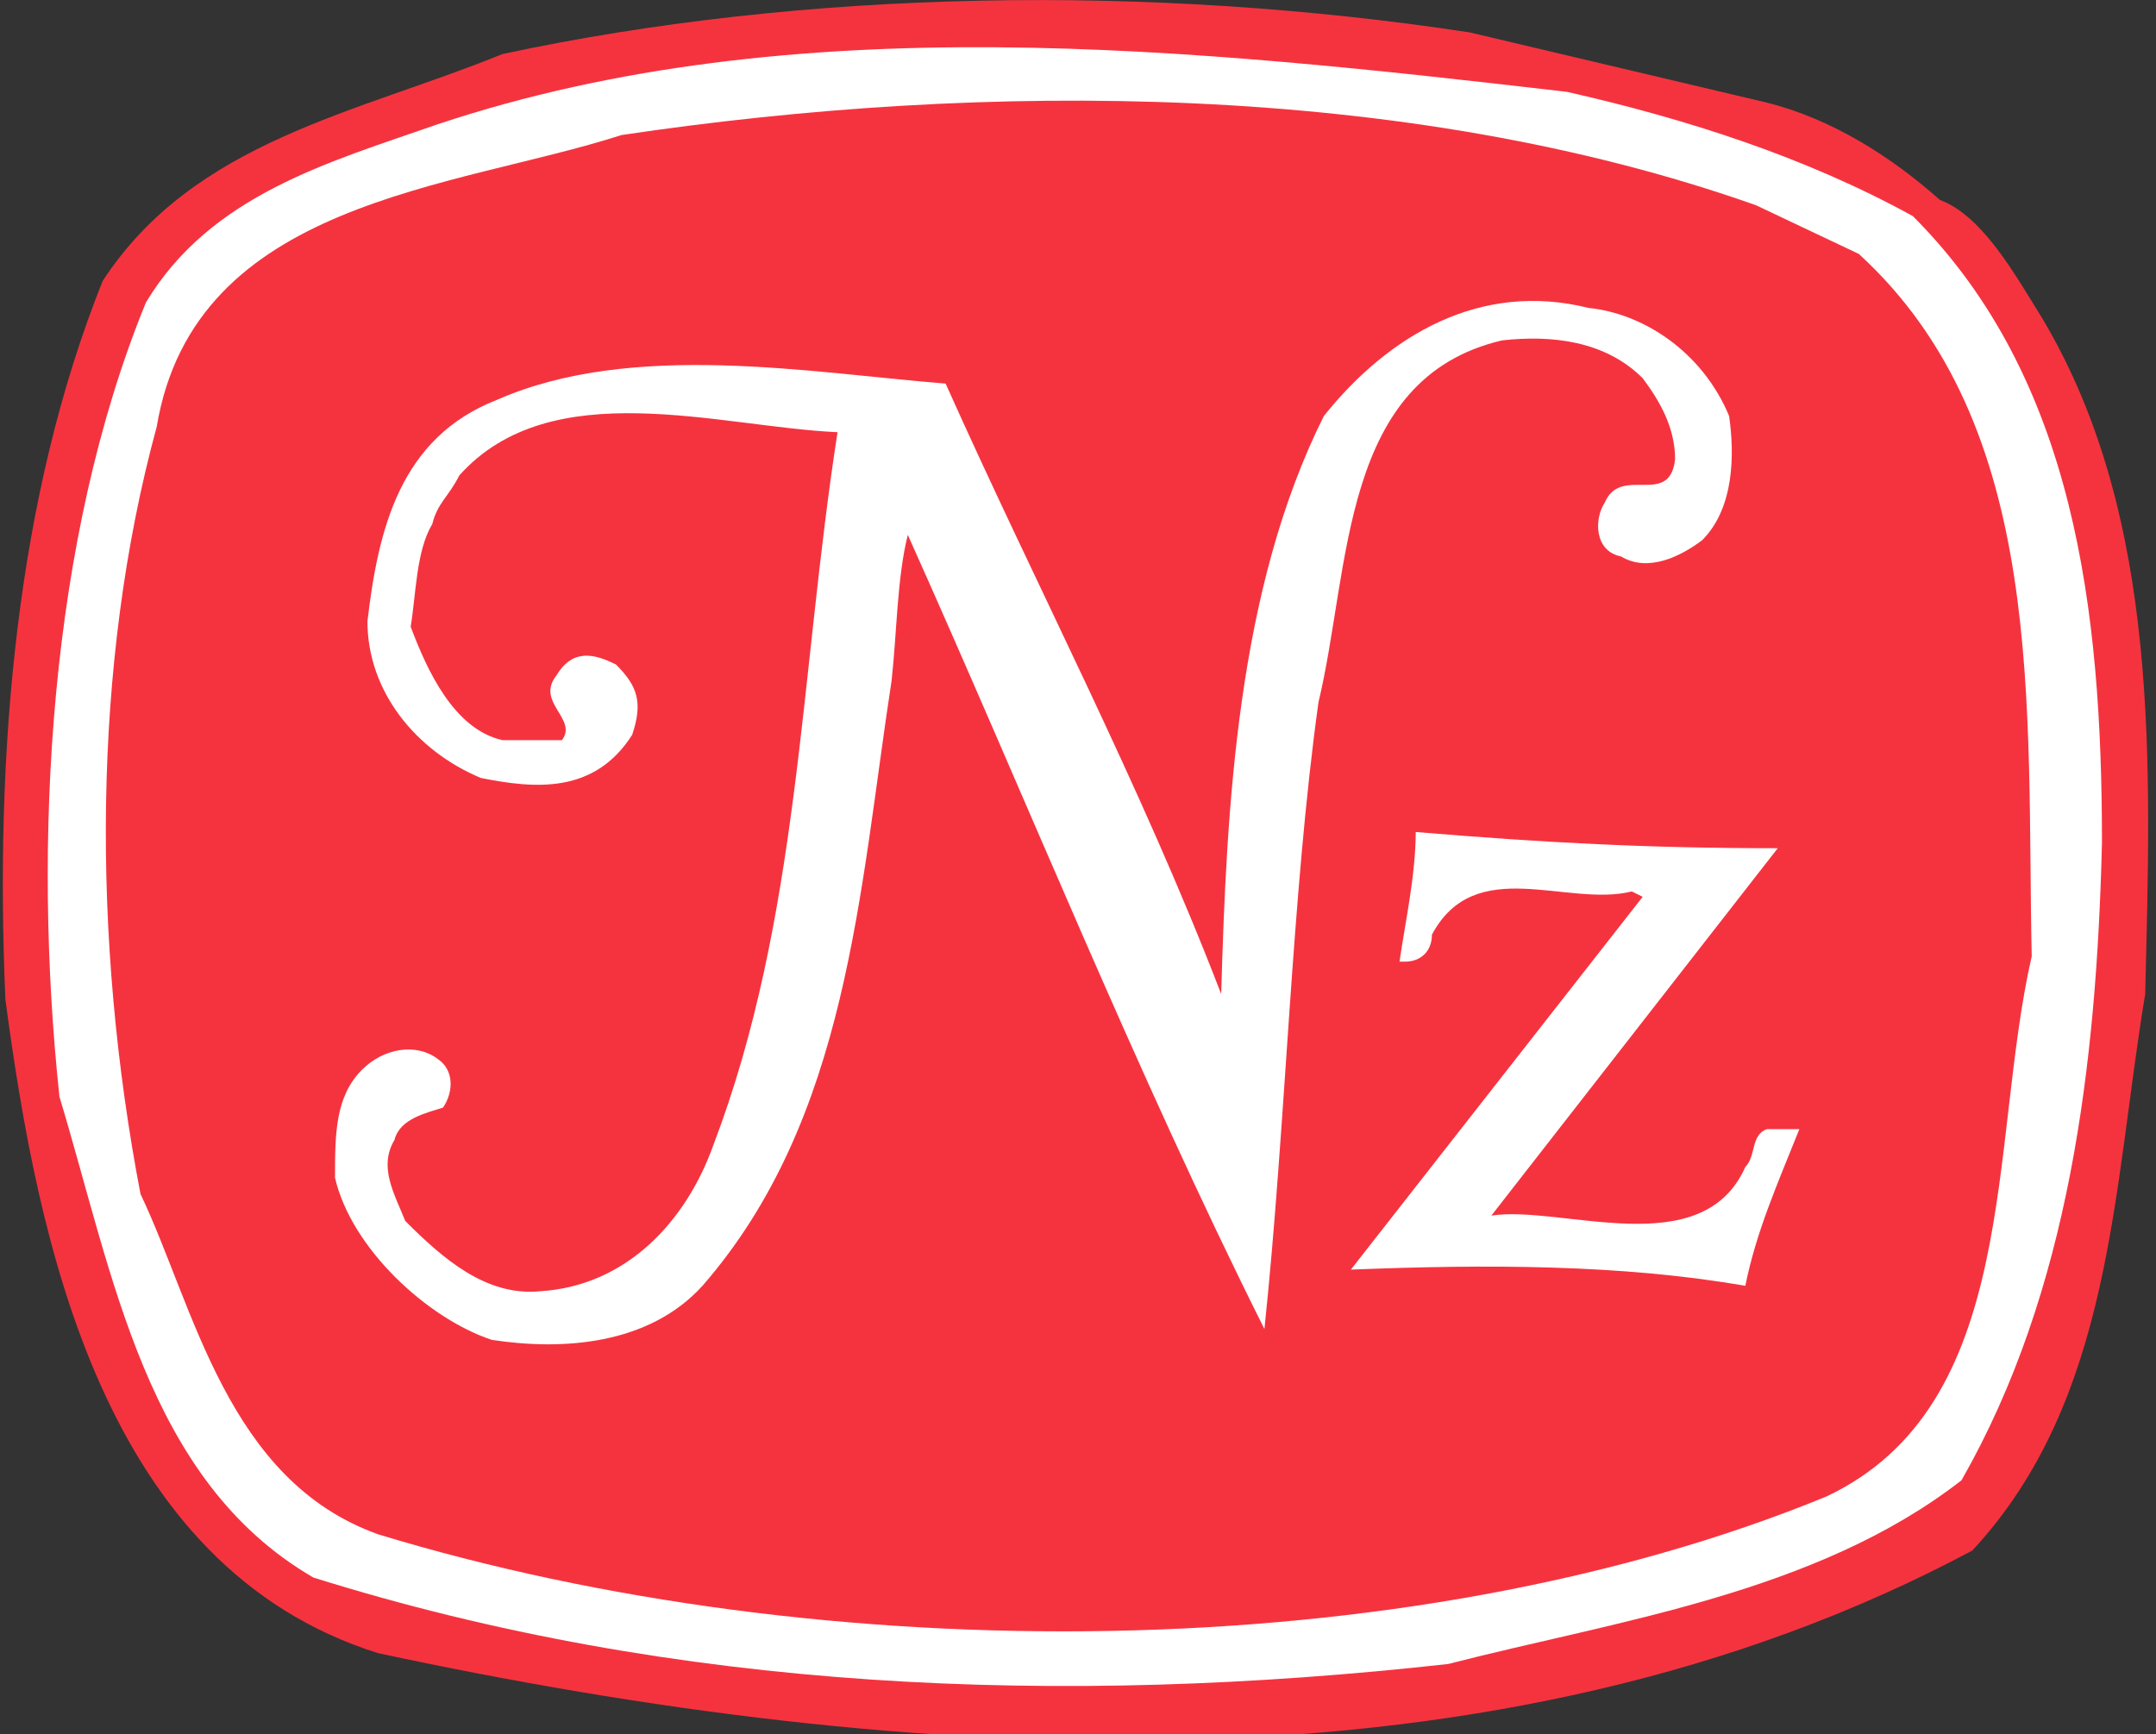
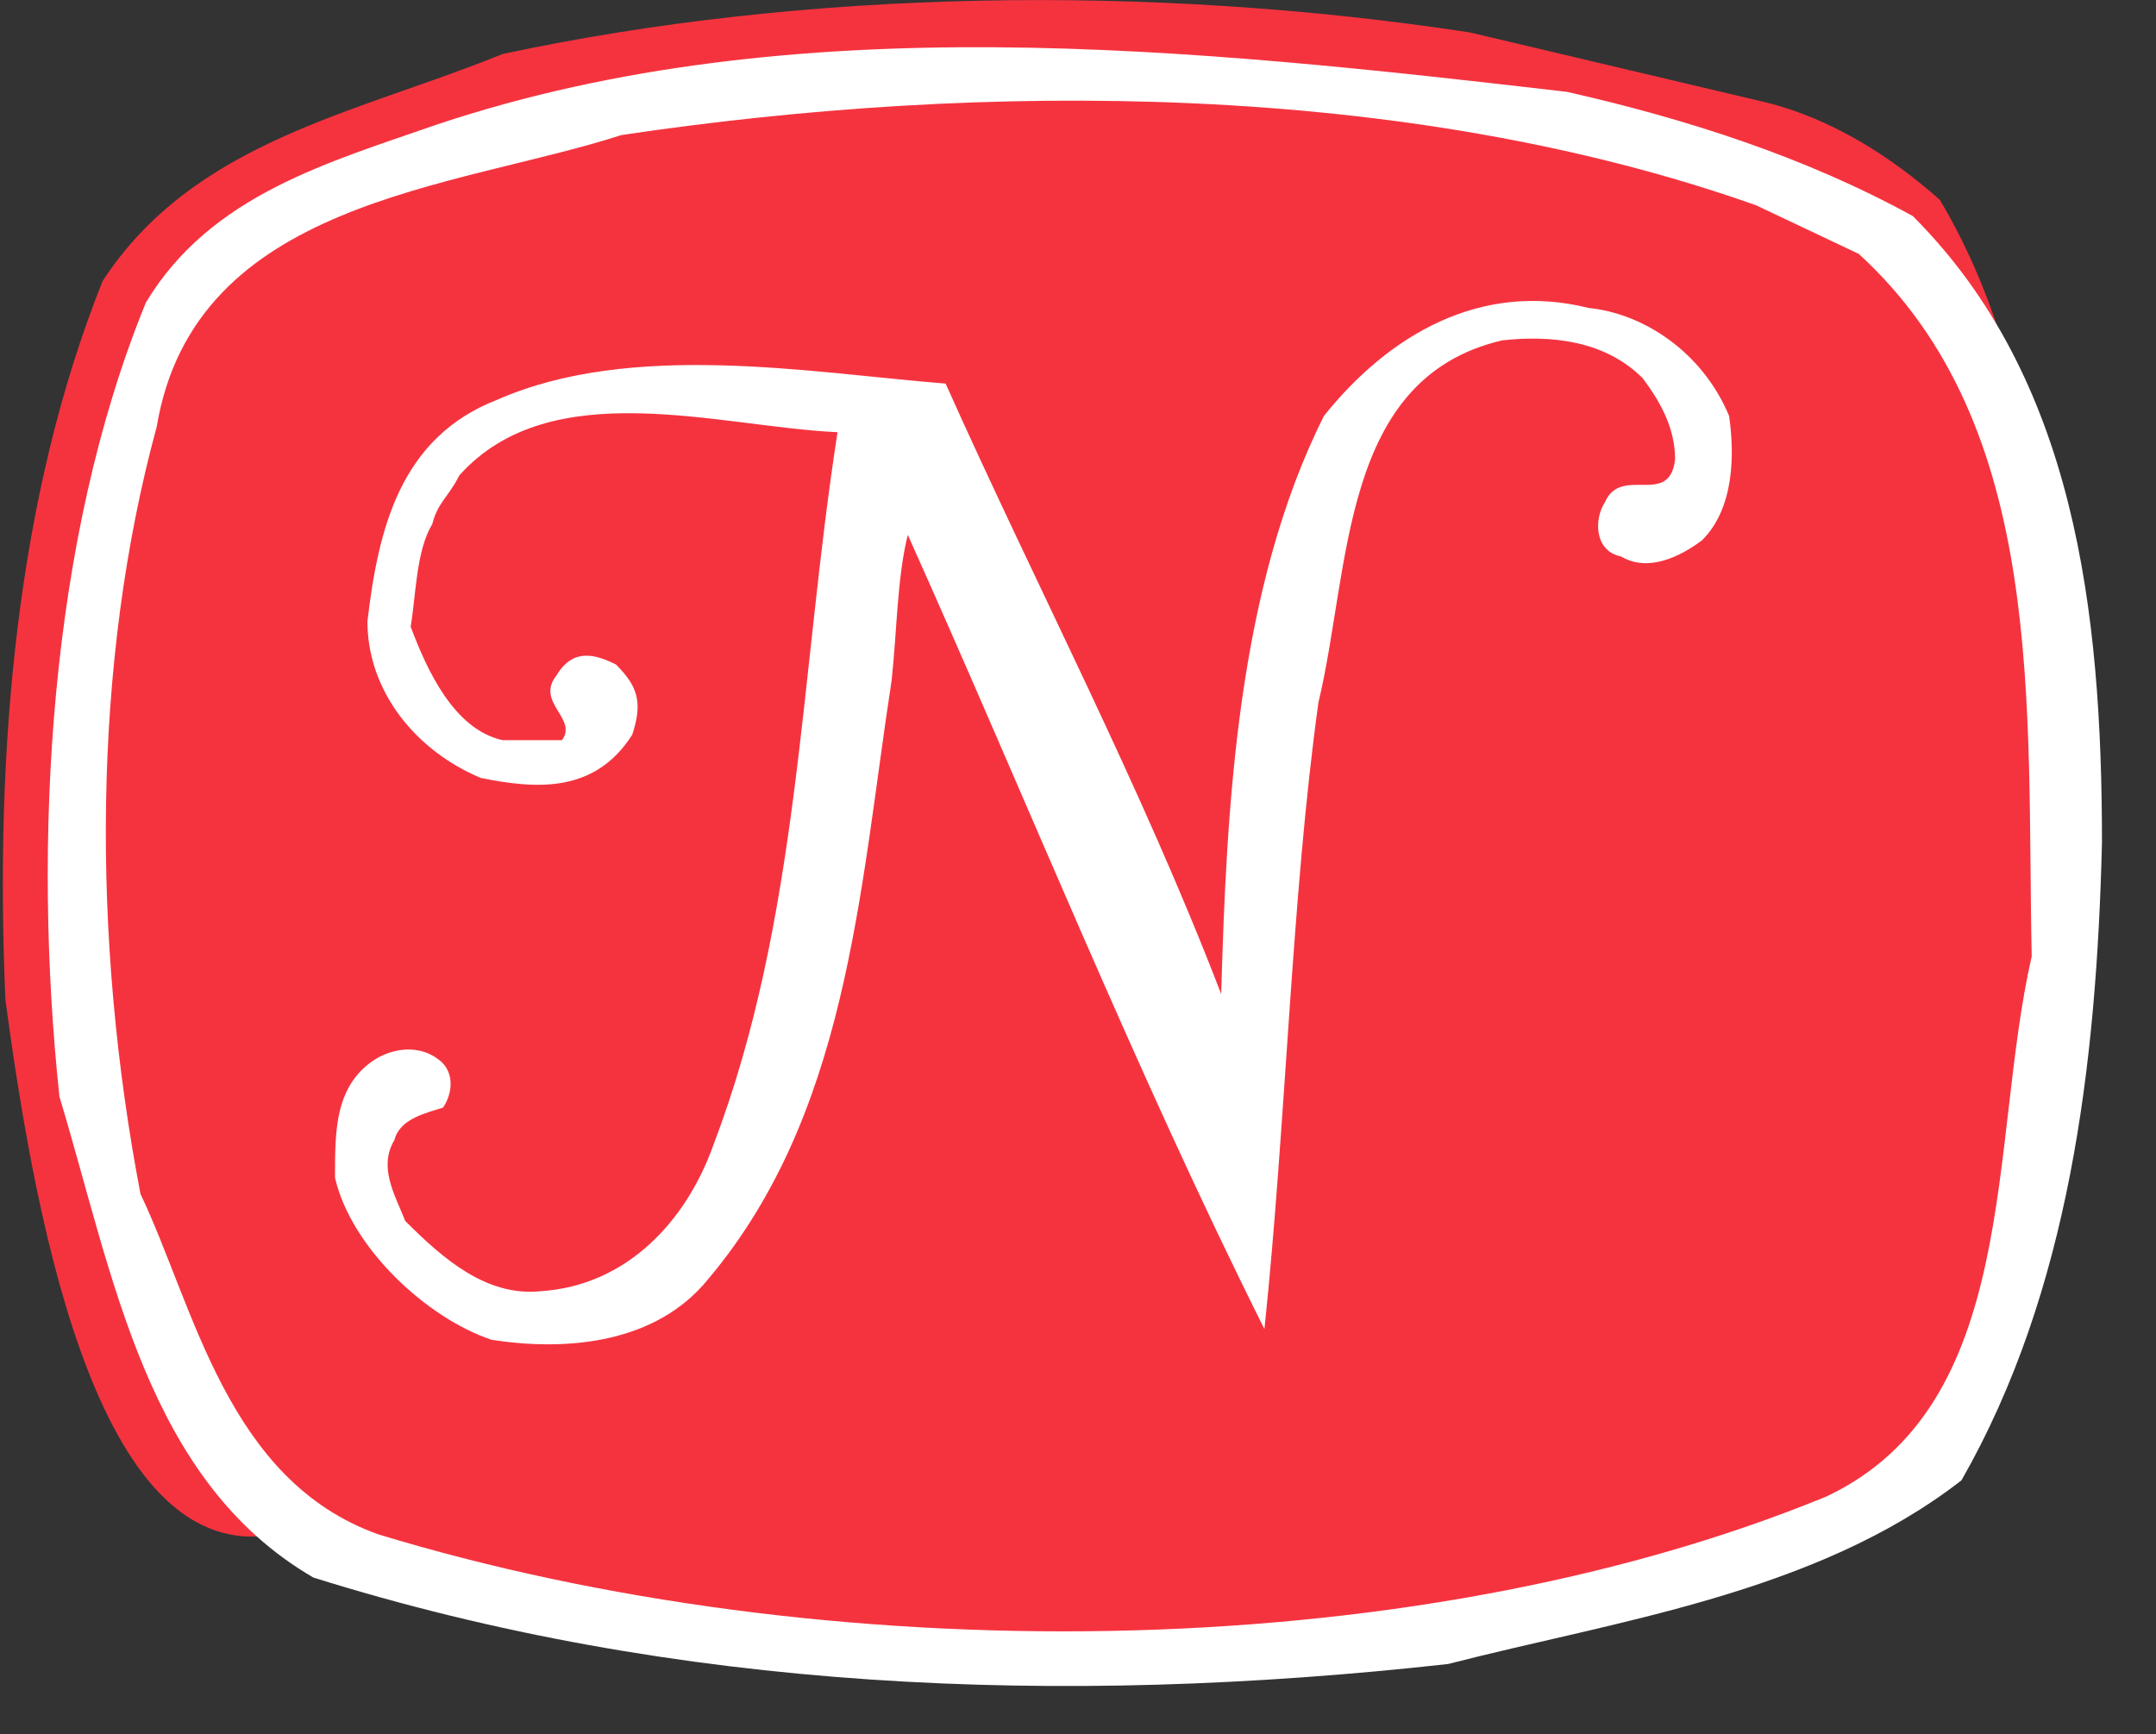
<svg xmlns="http://www.w3.org/2000/svg" version="1.1" id="Layer_1" x="0px" y="0px" width="39.9px" height="32.1px" viewBox="0 0 39.9 32.1" style="enable-background:new 0 0 39.9 32.1;" xml:space="preserve">
  <rect x="0" y="0" width="39.9" height="32.1" fill="#333333" stroke="none" />
  <style type="text/css">
	.st0{fill:#F5333F;}
	.st1{fill:#FFFFFF;}
</style>
  <g>
-     <path class="st0" d="M32.7,1.9c1.2,0.3,2.3,1,3.2,1.8c0.8,0.3,1.4,1.4,1.9,2.2c2.2,3.7,2,8.3,1.9,12.5c-0.6,3.6-0.6,7.5-3.2,10.3   c-8.8,4.7-19.7,4-29.5,1.9C1.9,29,0.7,23,0.1,18.5c-0.2-4.6,0.2-9.3,1.8-13.3C3.6,2.6,6.6,2.1,9.3,1c5.6-1.2,12-1.3,17.9-0.4   L32.7,1.9z" />
+     <path class="st0" d="M32.7,1.9c1.2,0.3,2.3,1,3.2,1.8c2.2,3.7,2,8.3,1.9,12.5c-0.6,3.6-0.6,7.5-3.2,10.3   c-8.8,4.7-19.7,4-29.5,1.9C1.9,29,0.7,23,0.1,18.5c-0.2-4.6,0.2-9.3,1.8-13.3C3.6,2.6,6.6,2.1,9.3,1c5.6-1.2,12-1.3,17.9-0.4   L32.7,1.9z" />
    <path class="st1" d="M35.4,4c3,3,3.5,7.3,3.5,11.6c-0.1,4.1-0.6,8.3-2.6,11.8c-2.7,2.1-6.4,2.6-9.5,3.4c-7.2,0.8-14.3,0.5-21-1.6   c-3.1-1.8-3.7-5.6-4.7-8.9C0.6,15.6,0.9,10,2.7,5.6c1.2-2,3.4-2.6,5.4-3.3c6.6-2.2,14-1.4,20.9-0.6C31.2,2.2,33.4,2.9,35.4,4z" />
    <path class="st0" d="M34.4,4.7c3.5,3.2,3.1,8.4,3.2,13c-0.8,3.5-0.2,8.3-3.8,10C26,30.9,15.2,30.9,7,28.4c-2.8-1-3.4-4.2-4.4-6.3   c-0.9-4.7-0.9-9.8,0.3-14.2c0.7-4.2,5.5-4.4,8.6-5.4c6.7-1,14.5-1,21,1.3L34.4,4.7z" />
    <path class="st1" d="M32,7.7c0.1,0.7,0.1,1.7-0.5,2.3c-0.4,0.3-1,0.6-1.5,0.3c-0.5-0.1-0.5-0.7-0.3-1C30,8.6,30.9,9.4,31,8.5   C31,7.9,30.7,7.4,30.4,7c-0.7-0.7-1.7-0.8-2.6-0.7c-3,0.7-2.8,4.2-3.4,6.7c-0.5,3.6-0.6,7.8-1,11.6C21,19.8,19,14.8,16.8,9.9   c-0.2,0.8-0.2,1.8-0.3,2.7c-0.6,3.9-0.8,8.1-3.5,11.2c-1,1.1-2.6,1.2-3.9,1c-1.2-0.4-2.6-1.7-2.9-3c0-0.8,0-1.5,0.5-2   c0.4-0.4,1-0.5,1.4-0.2c0.3,0.2,0.3,0.6,0.1,0.9c-0.3,0.1-0.8,0.2-0.9,0.6c-0.3,0.5,0,1,0.2,1.5C8.2,23.3,9,24,10,23.9   c1.6-0.1,2.7-1.3,3.2-2.7c1.6-4.2,1.6-8.7,2.3-13.2c-2.2-0.1-5.3-1.1-7,0.8C8.3,9.2,8.1,9.3,8,9.7c-0.3,0.5-0.3,1.3-0.4,1.9   c0.3,0.8,0.8,1.9,1.7,2.1h1.1c0.3-0.4-0.5-0.7-0.1-1.2c0.3-0.5,0.7-0.4,1.1-0.2c0.4,0.4,0.5,0.7,0.3,1.3c-0.7,1.1-1.8,1-2.8,0.8   c-1.2-0.5-2.1-1.6-2.1-2.9c0.2-1.7,0.6-3.4,2.4-4.1c2.5-1.1,5.8-0.5,8.3-0.3c1.7,3.8,3.6,7.4,5.1,11.3c0.1-3.5,0.3-7.5,1.9-10.7   c1.2-1.5,2.9-2.5,4.9-2C30.4,5.8,31.5,6.5,32,7.7z" />
-     <path class="st1" d="M32.9,15.7l-5.3,6.8c1.3-0.2,3.9,0.9,4.7-0.9c0.2-0.2,0.1-0.6,0.4-0.7h0.6c-0.4,1-0.8,1.9-1,2.9   c-2.3-0.4-4.8-0.4-7.3-0.3l5.4-6.9l-0.2-0.1c-1.2,0.3-2.9-0.7-3.7,0.8c0,0.3-0.2,0.5-0.5,0.5h-0.1c0.1-0.7,0.3-1.6,0.3-2.4   C28.6,15.6,30.5,15.7,32.9,15.7z" />
  </g>
</svg>